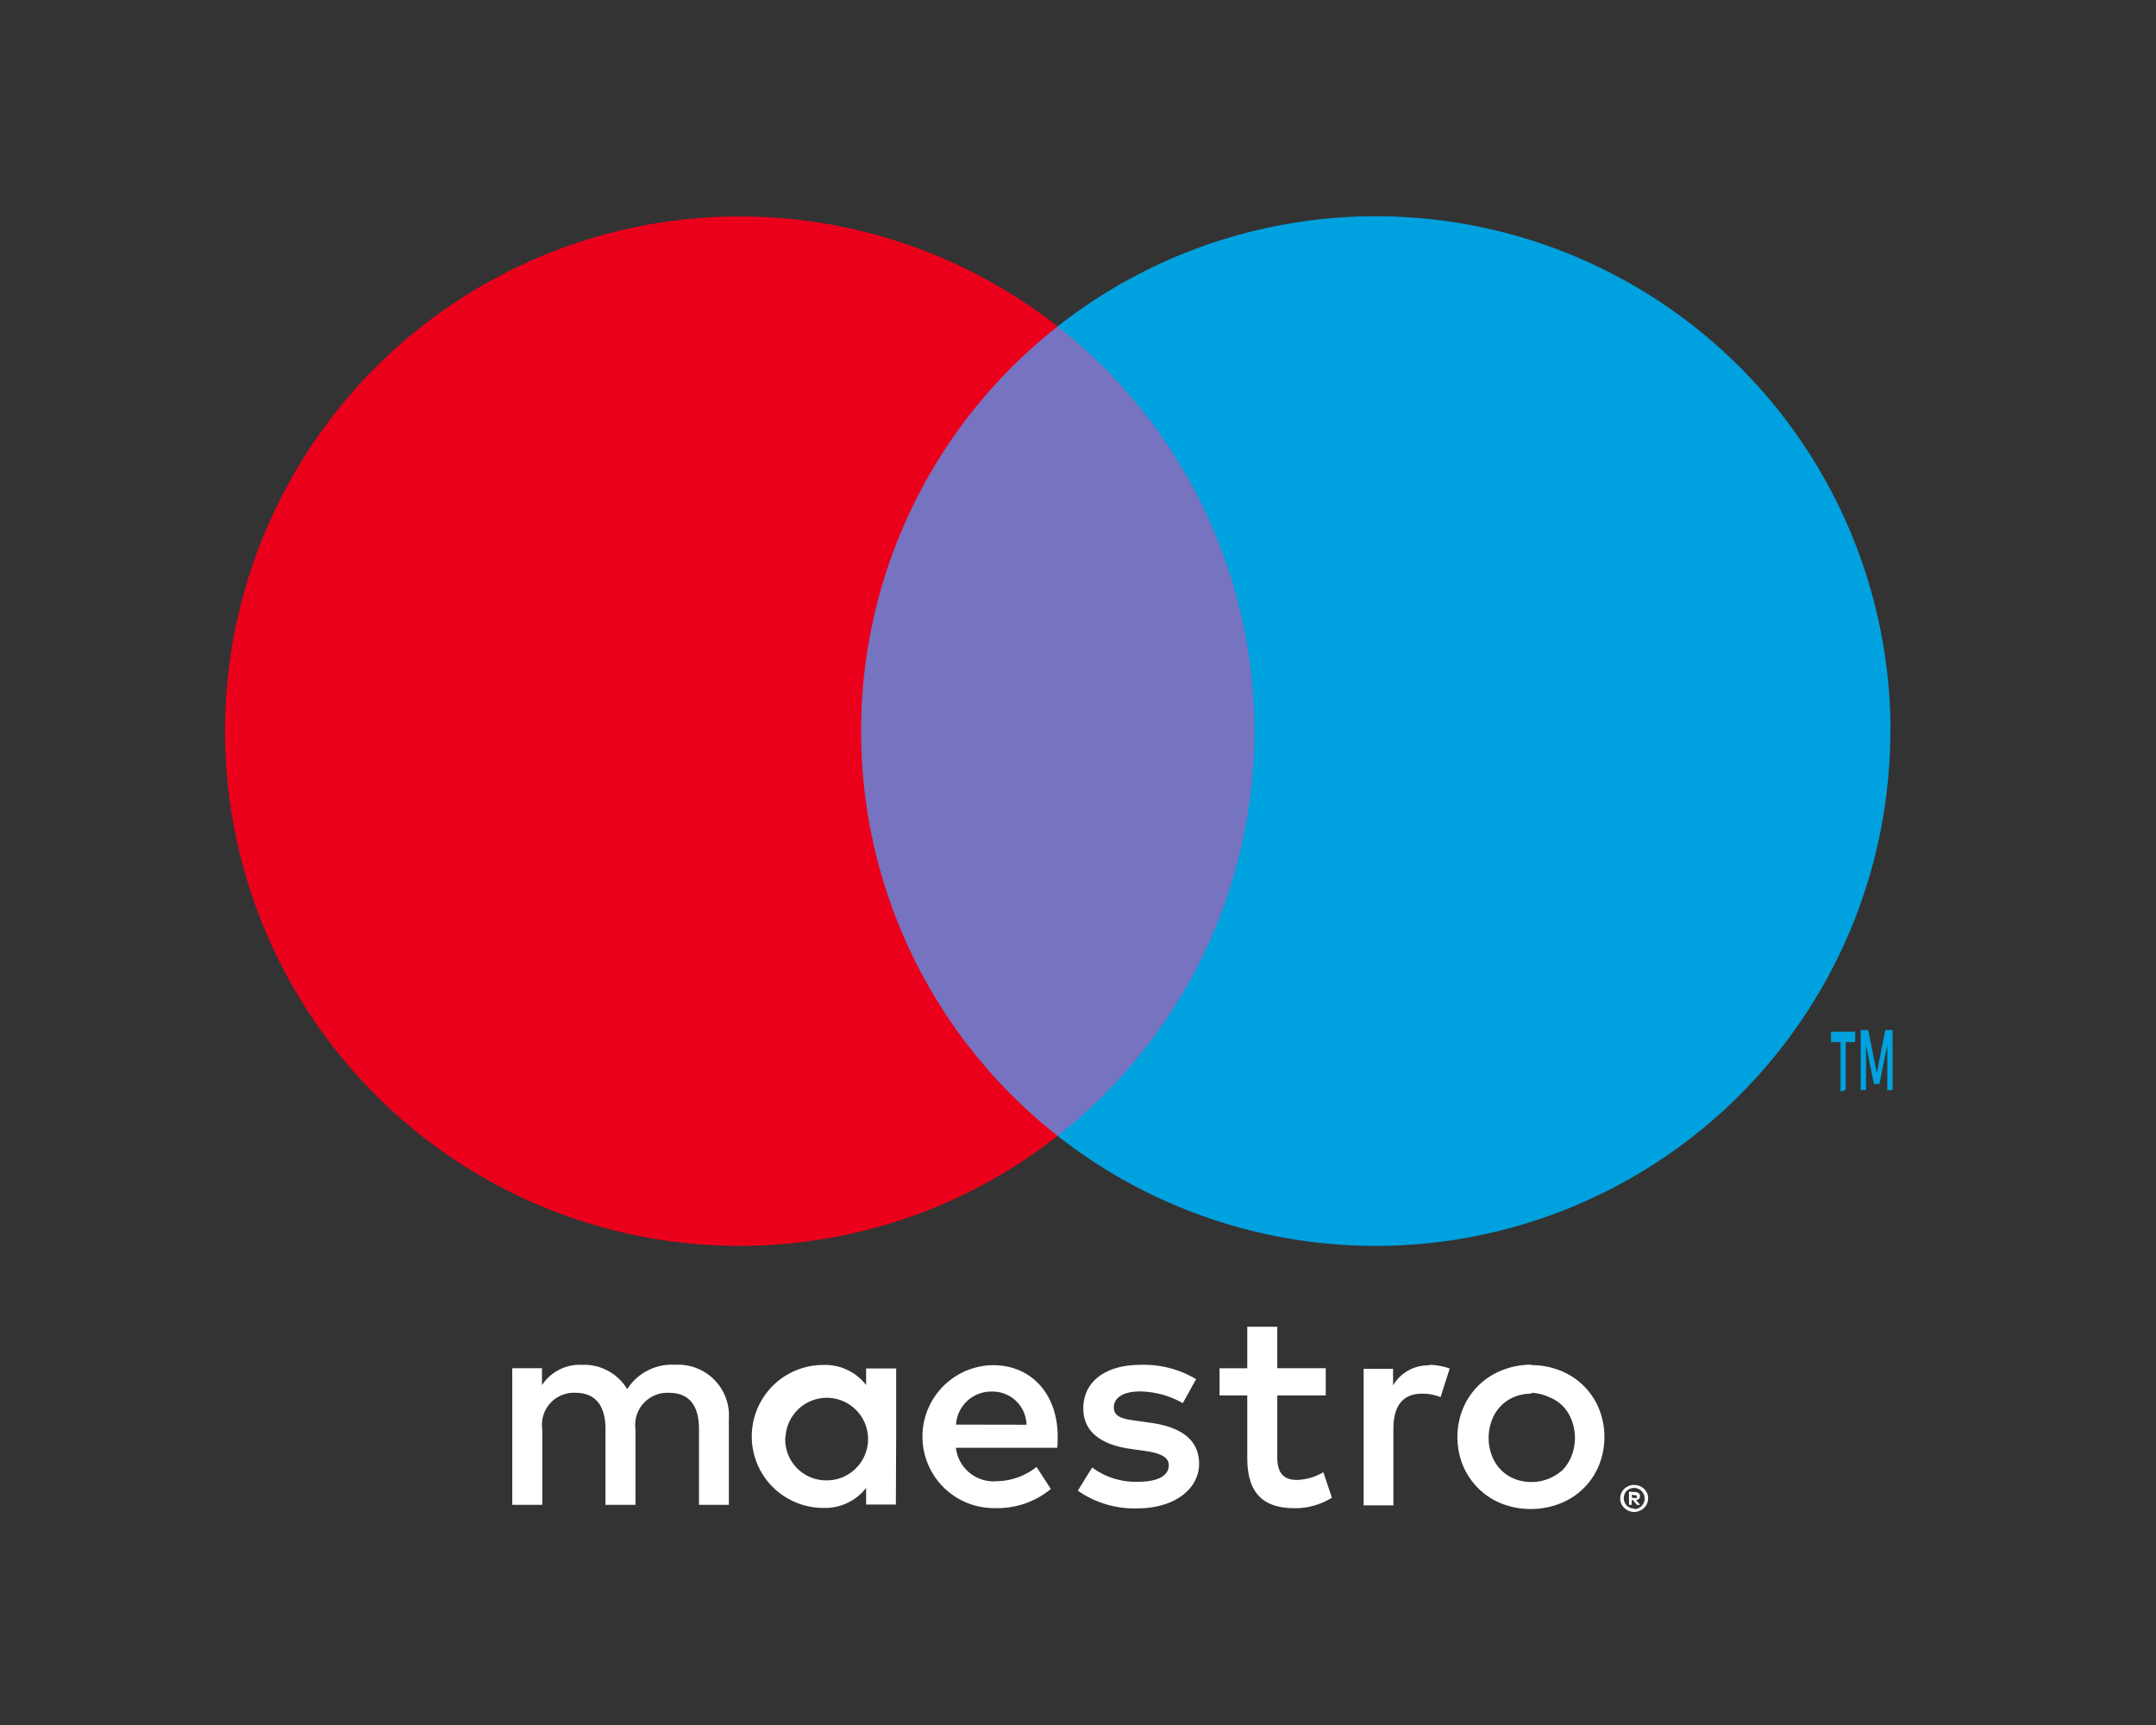
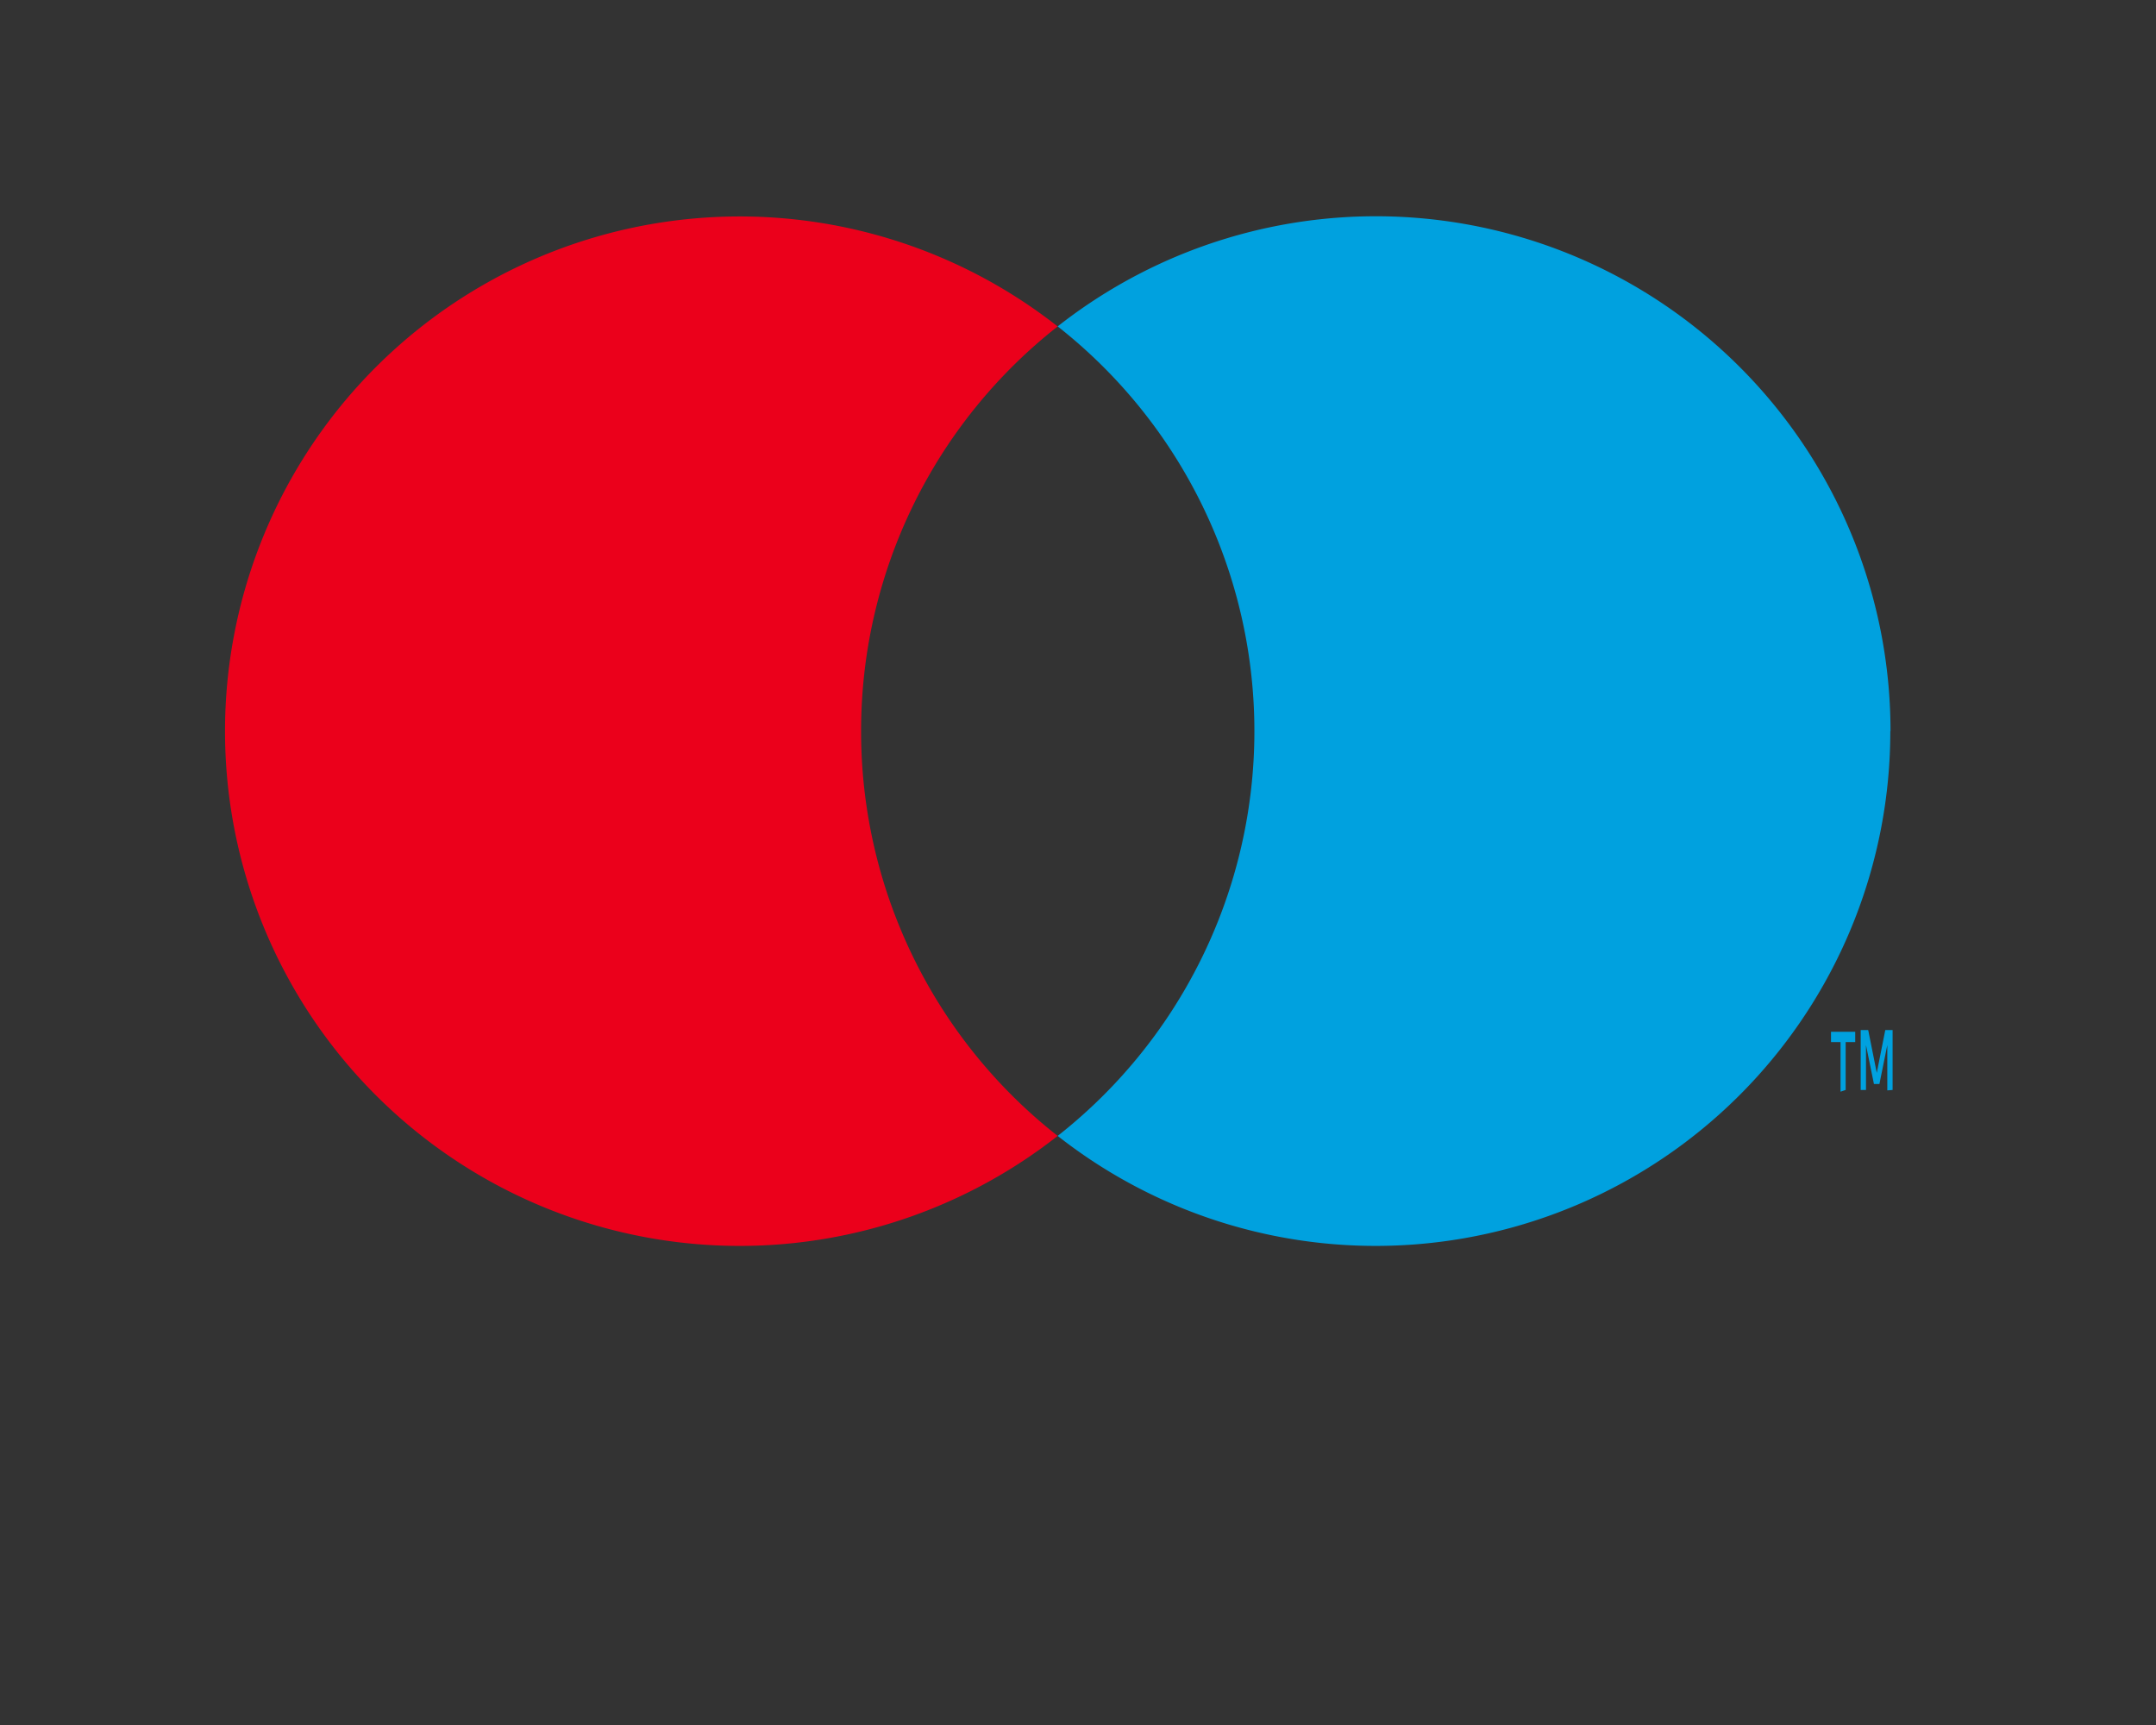
<svg xmlns="http://www.w3.org/2000/svg" width="35" height="28" viewBox="0 0 35 28">
  <rect x="0" y="0" width="35" height="28" fill="#333333" stroke="none" />
  <g fill="none" fill-rule="evenodd">
-     <path d="M.137 0h34.067v28H.137z" />
-     <path d="M11.832 24.426v-1.393a.824.824 0 0 0-.87-.88.859.859 0 0 0-.78.395.815.815 0 0 0-.734-.394.733.733 0 0 0-.65.33v-.275h-.482v2.217h.487v-1.228a.518.518 0 0 1 .543-.59c.32 0 .483.21.483.585v1.233h.487v-1.228a.522.522 0 0 1 .544-.59c.33 0 .487.21.487.585v1.233h.485zm2.716-1.107v-1.107h-.488v.269a.84.84 0 0 0-.696-.325 1.16 1.16 0 0 0 0 2.32c.27.011.53-.11.696-.324v.27h.483l.005-1.103zm-1.795 0a.67.67 0 1 1 .673.71.664.664 0 0 1-.677-.71h.004zm12.109-1.16c.159-.001.316.029.464.087a1.123 1.123 0 0 1 .629.615c.121.298.121.631 0 .929a1.121 1.121 0 0 1-.629.615 1.314 1.314 0 0 1-.952 0 1.133 1.133 0 0 1-.624-.615 1.232 1.232 0 0 1 0-.929 1.133 1.133 0 0 1 .624-.615c.153-.063.318-.095.483-.095l.005.007zm0 .463a.72.72 0 0 0-.276.051.652.652 0 0 0-.367.379.805.805 0 0 0 0 .575.65.65 0 0 0 .367.378.754.754 0 0 0 .782-.146.673.673 0 0 0 .146-.232.805.805 0 0 0 0-.575.673.673 0 0 0-.146-.232.664.664 0 0 0-.232-.147.72.72 0 0 0-.279-.065l.005.014zm-7.692.697c0-.697-.432-1.16-1.051-1.16a1.16 1.16 0 0 0 .032 2.32c.33.011.654-.1.908-.31l-.232-.358c-.184.147-.41.228-.646.232a.615.615 0 0 1-.663-.543h1.645c.007-.058.007-.116.007-.181zm-1.65-.195a.571.571 0 0 1 .583-.536.55.55 0 0 1 .561.538l-1.144-.002zm3.681-.348a1.427 1.427 0 0 0-.696-.19c-.265 0-.423.097-.423.26 0 .162.167.19.376.217l.232.033c.483.07.776.274.776.664s-.372.724-1.01.724a1.6 1.6 0 0 1-.959-.288l.233-.376c.213.158.473.24.738.232.33 0 .506-.097.506-.27 0-.125-.126-.194-.39-.231l-.232-.033c-.497-.07-.766-.292-.766-.654 0-.441.362-.71.928-.71.317-.011.63.07.903.232l-.216.39zm2.321-.126h-.787v1c0 .233.08.372.32.372a.891.891 0 0 0 .428-.125l.139.413c-.181.113-.39.172-.604.171-.57 0-.77-.306-.77-.821v-1.01h-.45v-.44h.45v-.674h.487v.673h.787v.441zm1.669-.496c.117 0 .233.02.343.06l-.148.464a.784.784 0 0 0-.302-.056c-.316 0-.464.205-.464.571v1.242h-.483v-2.216h.478v.269a.655.655 0 0 1 .585-.325l-.01-.01zm3.337 1.95a.232.232 0 0 1 .16.062c.02.02.037.043.05.07a.216.216 0 0 1-.122.287.218.218 0 0 1-.088.019.232.232 0 0 1-.209-.135.218.218 0 0 1 .05-.241.232.232 0 0 1 .148-.063h.011zm0 .391a.165.165 0 0 0 .121-.05.172.172 0 0 0-.12-.293.174.174 0 0 0-.124.05.172.172 0 0 0 0 .233.172.172 0 0 0 .123.051v.01zm.014-.276a.093.093 0 0 1 .06.019c.015.012.023.03.021.048.001.016-.005.031-.016.042a.081.081 0 0 1-.049.021l.068.077h-.054l-.062-.077h-.021v.077h-.044v-.214l.097.007zm-.05.04v.055h.05c.01.003.019.003.028 0a.023.023 0 0 0 0-.02.023.023 0 0 0 0-.021.049.049 0 0 0-.028 0l-.05-.014z" fill="#FFF" fill-rule="nonzero" />
    <g fill-rule="nonzero">
-       <path fill="#7673C0" d="M13.515 5.299h7.31v13.139h-7.31z" />
      <path d="M13.979 11.87a8.342 8.342 0 0 1 3.191-6.571 8.355 8.355 0 1 0 0 13.139 8.342 8.342 0 0 1-3.191-6.569z" fill="#EB001B" />
      <path d="M29.962 17.692v-.777h.155v-.167h-.393v.167h.155v.805l.083-.028zm.762 0v-.972h-.119l-.138.695-.139-.695h-.122v.972h.086v-.729l.129.632h.089l.128-.632v.736l.086-.007zM30.687 11.87a8.355 8.355 0 0 1-13.517 6.568 8.355 8.355 0 0 0 0-13.14 8.355 8.355 0 0 1 13.52 6.569l-.003.002z" fill="#00A1DF" />
    </g>
  </g>
</svg>